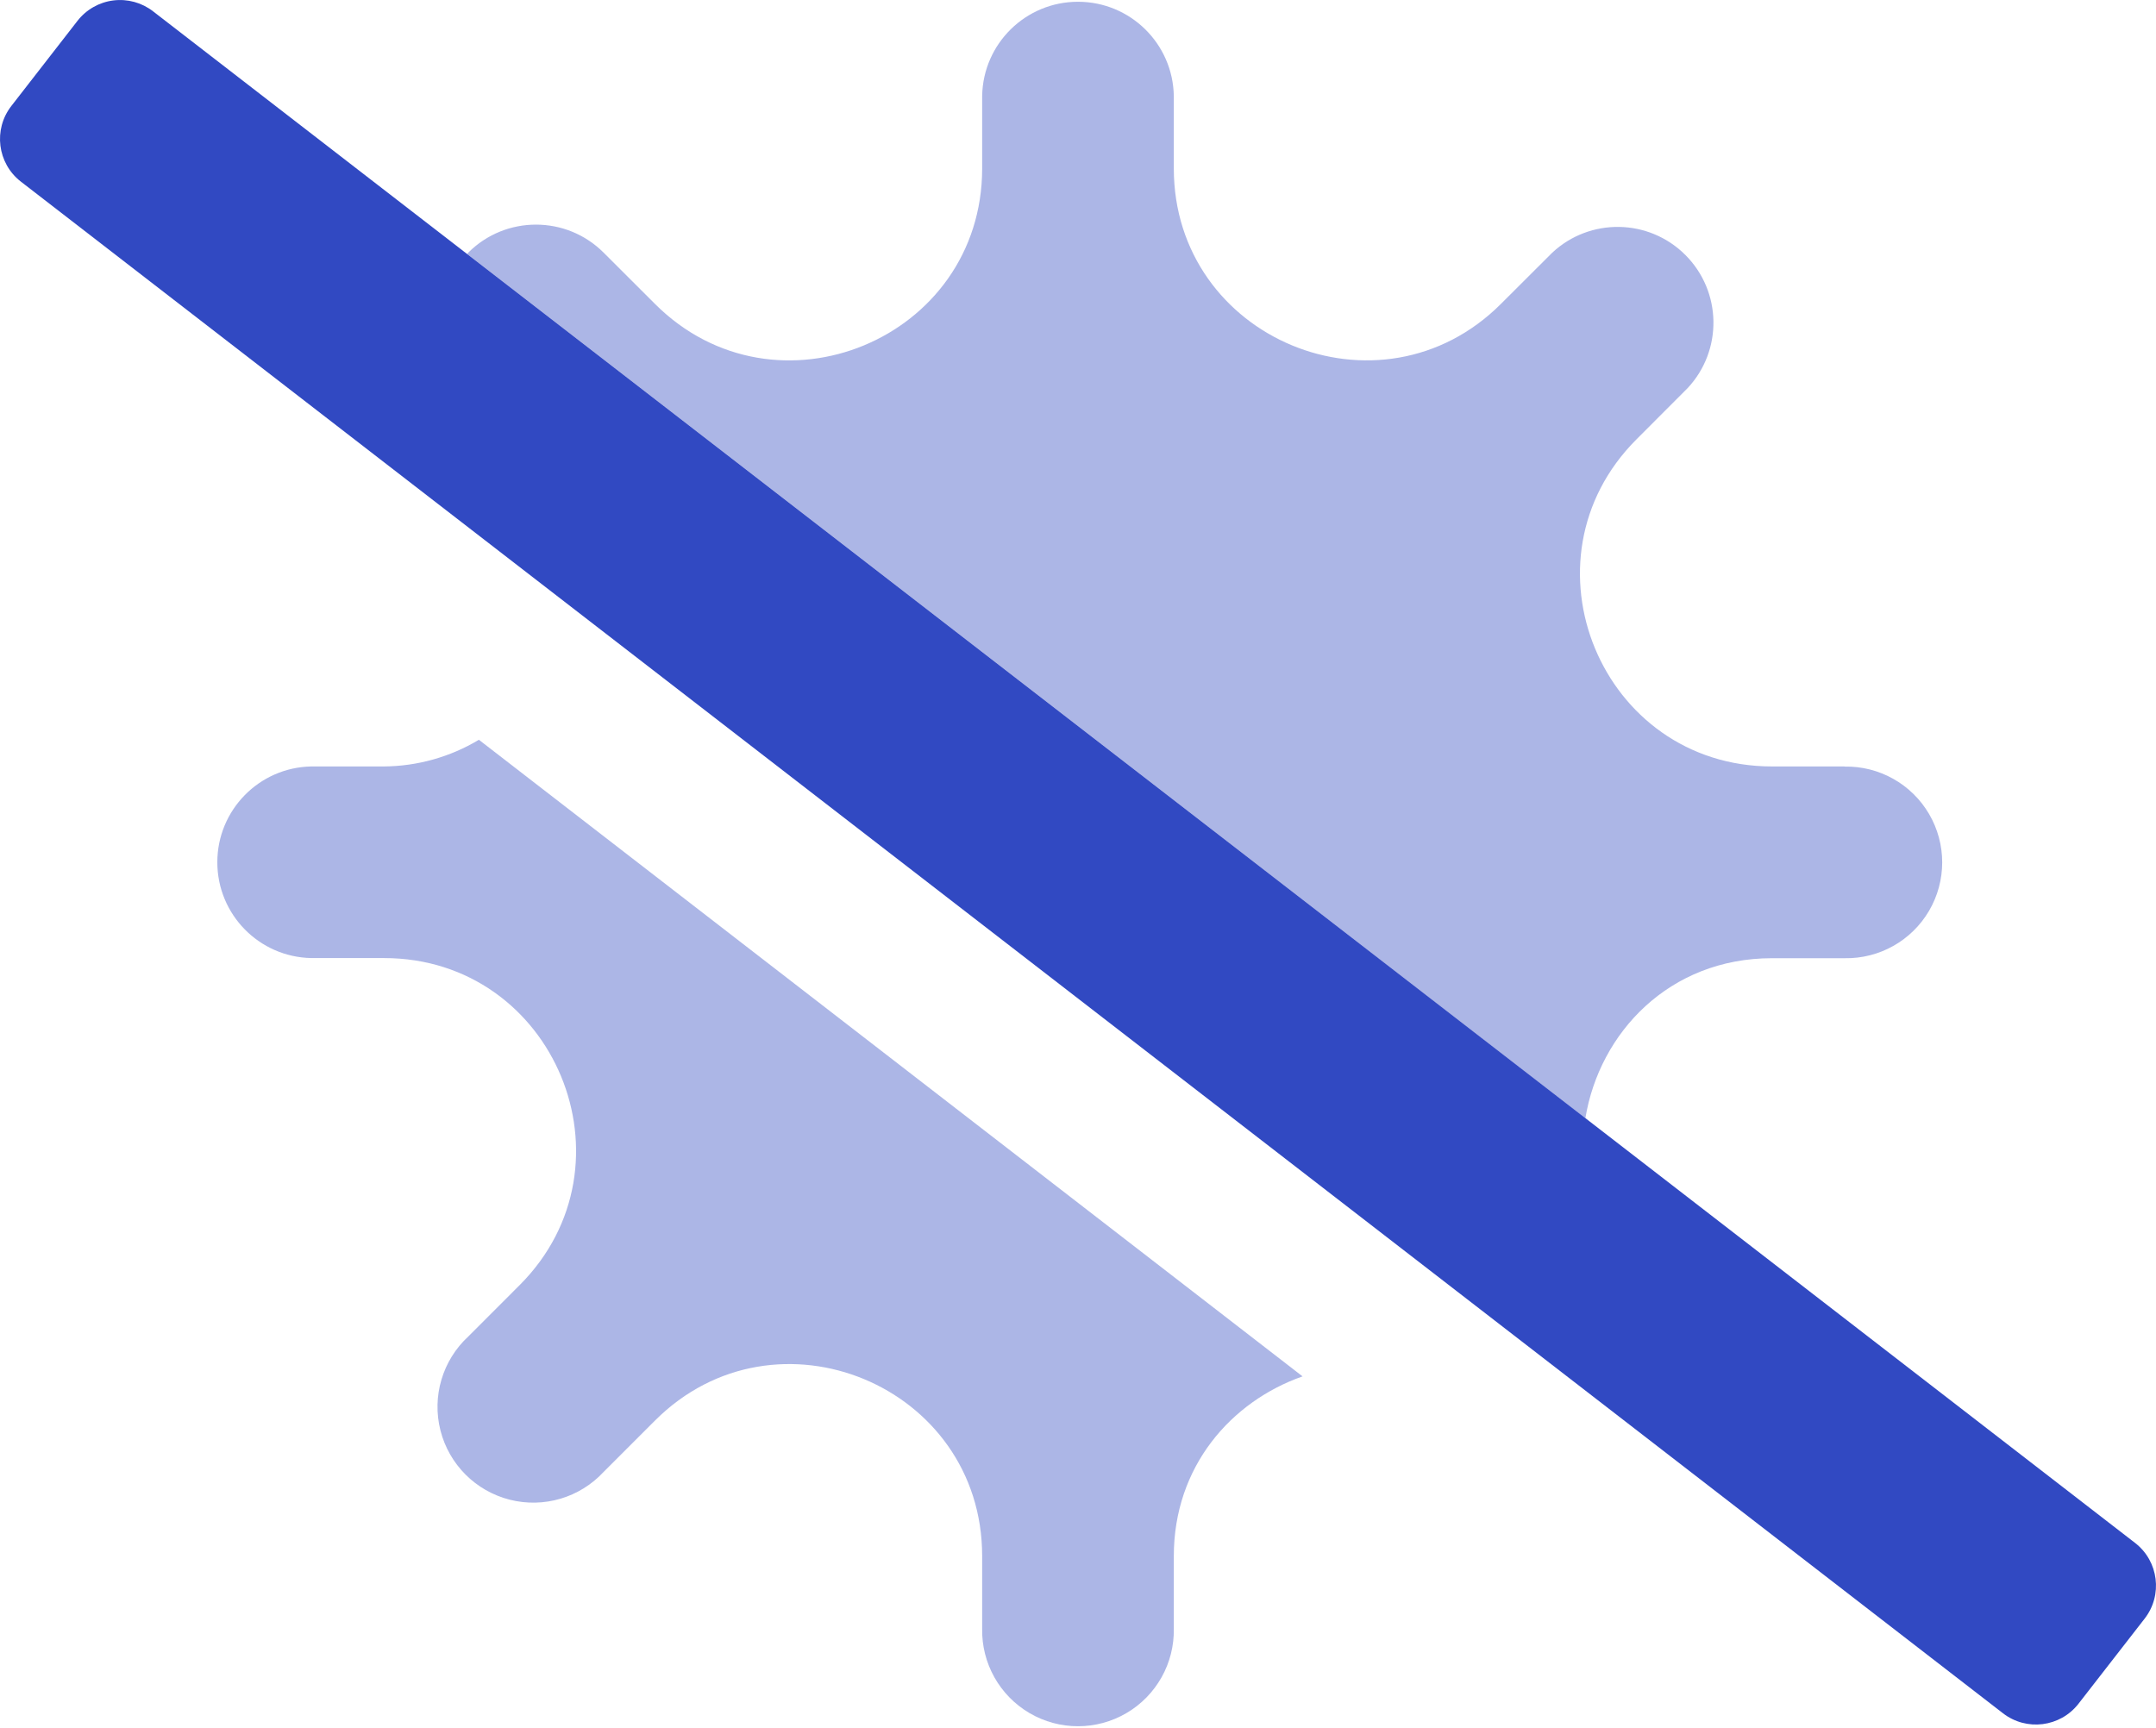
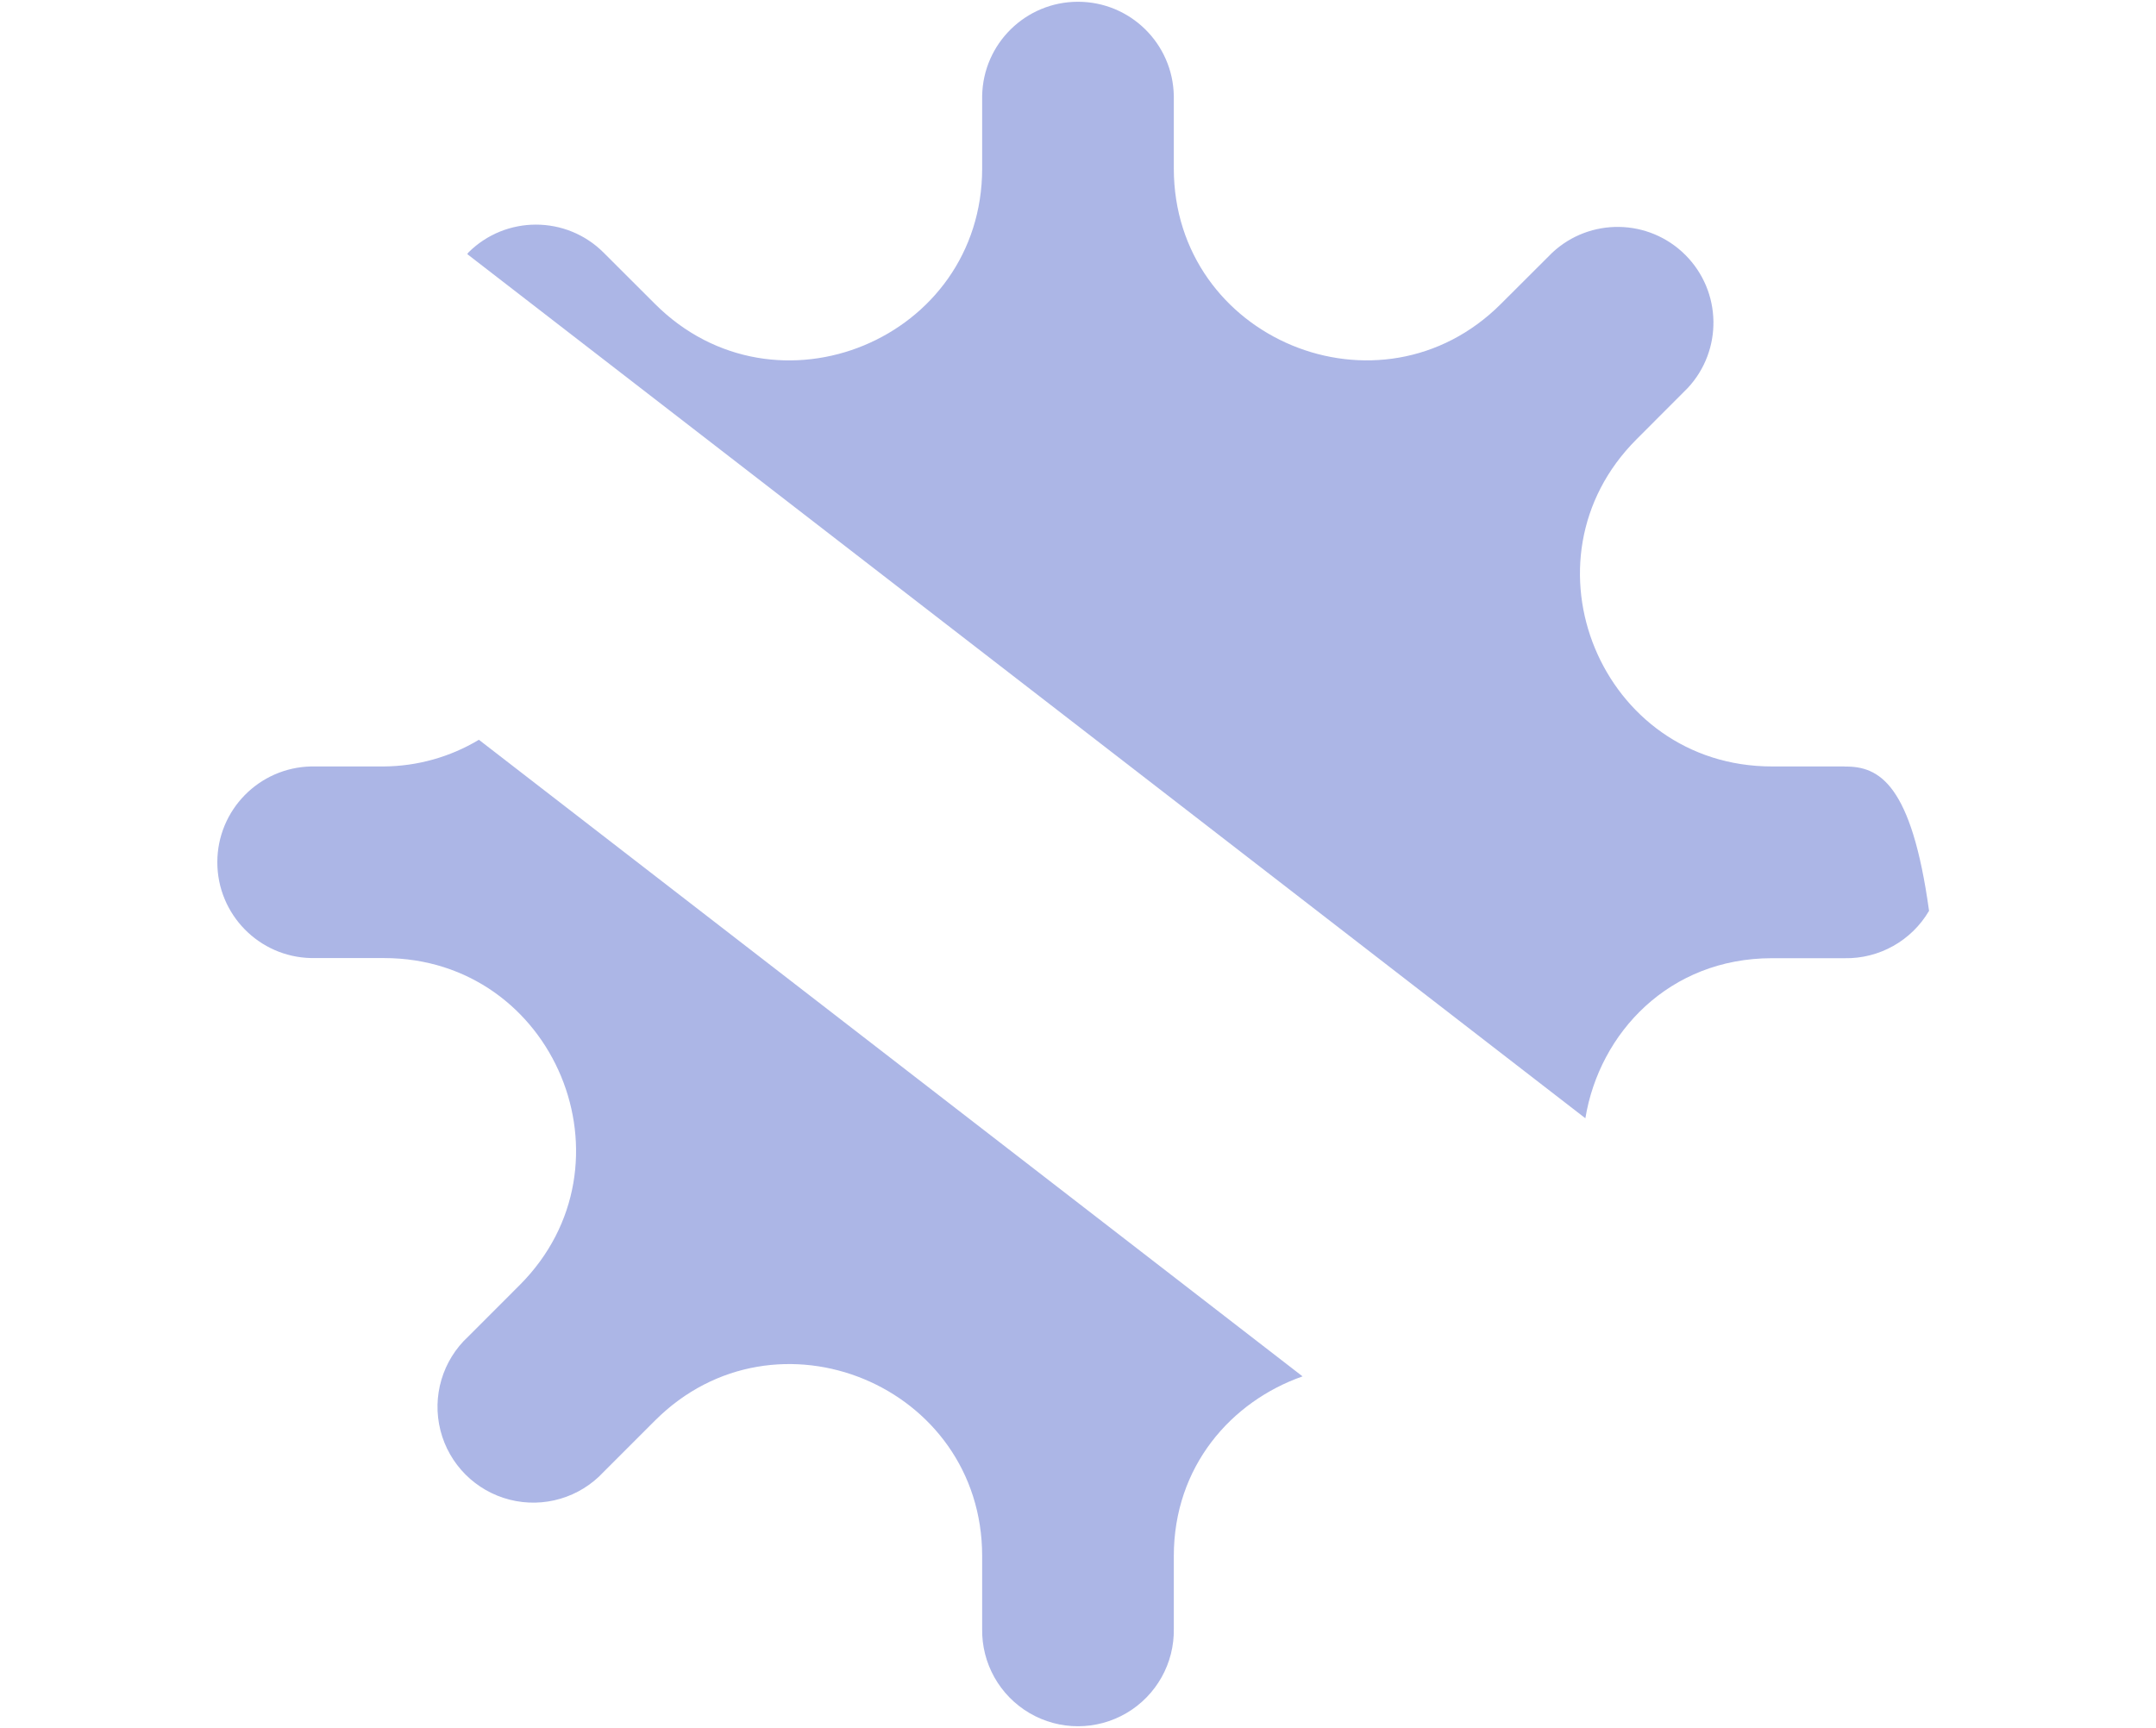
<svg xmlns="http://www.w3.org/2000/svg" width="640px" height="513px" viewBox="0 0 640 513" version="1.1">
  <title>virus-slash-duotone</title>
  <desc>Created with Sketch.</desc>
  <g id="Page-1" stroke="none" stroke-width="1" fill="none" fill-rule="evenodd">
    <g id="virus-slash-duotone" fill="#3149C2" fill-rule="nonzero">
-       <path d="M114,227.55 L92.43,227.55 C76.928,227.841 64.513,240.49 64.513,255.995 C64.513,271.5 76.928,284.149 92.43,284.44 L114,284.44 C164.68,284.44 190.07,345.72 154.23,381.56 L139,396.8 C131.347,403.878 128.18,414.574 130.745,424.678 C133.31,434.781 141.196,442.671 151.298,445.241 C161.4,447.811 172.099,444.649 179.18,437 L194.43,421.75 C230.27,385.91 291.55,411.3 291.55,461.98 L291.55,483.52 C291.357,493.81 296.736,503.401 305.616,508.602 C314.497,513.804 325.493,513.804 334.374,508.602 C343.254,503.401 348.633,493.81 348.44,483.52 L348.44,462 C348.44,435.39 365.44,416.09 386.66,408.63 L142.16,219.63 C133.649,224.738 123.926,227.472 114,227.55 Z M547.57,227.55 L526,227.55 C475.32,227.55 449.94,166.28 485.78,130.44 L501,115.19 C511.438,103.983 511.126,86.523 500.295,75.695 C489.465,64.867 472.005,64.56 460.8,75 L445.55,90.22 C409.72,126.05 348.44,100.67 348.44,49.99 L348.44,28.44 C348.149,12.938 335.5,0.523 319.995,0.523 C304.49,0.523 291.841,12.938 291.55,28.44 L291.55,50 C291.55,100.68 230.27,126.06 194.43,90.23 L179.18,75 C168.08,63.915 150.1,63.915 139,75 C138.87,75.14 138.85,75.32 138.72,75.45 L272.56,178.89 L272.56,178.89 L335.43,227.48 L335.43,227.48 L470.61,332 C474.78,306.6 495.52,284.48 526,284.48 L547.55,284.48 C557.84,284.673 567.431,279.294 572.632,270.414 C577.834,261.533 577.834,250.537 572.632,241.656 C567.431,232.776 557.84,227.397 547.55,227.59 L547.57,227.55 Z" id="Shape" opacity="0.4" />
-       <path d="M636.63,480.55 L617,505.81 C611.579,512.788 601.528,514.05 594.55,508.63 L6.18,53.91 C-0.795,48.486 -2.053,38.436 3.37,31.46 L23,6.19 C25.605,2.838 29.435,0.658 33.648,0.131 C37.86,-0.396 42.11,0.773 45.46,3.38 L633.82,458.1 C640.795,463.524 642.053,473.574 636.63,480.55 Z" id="Path" />
+       <path d="M114,227.55 L92.43,227.55 C76.928,227.841 64.513,240.49 64.513,255.995 C64.513,271.5 76.928,284.149 92.43,284.44 L114,284.44 C164.68,284.44 190.07,345.72 154.23,381.56 L139,396.8 C131.347,403.878 128.18,414.574 130.745,424.678 C133.31,434.781 141.196,442.671 151.298,445.241 C161.4,447.811 172.099,444.649 179.18,437 L194.43,421.75 C230.27,385.91 291.55,411.3 291.55,461.98 L291.55,483.52 C291.357,493.81 296.736,503.401 305.616,508.602 C314.497,513.804 325.493,513.804 334.374,508.602 C343.254,503.401 348.633,493.81 348.44,483.52 L348.44,462 C348.44,435.39 365.44,416.09 386.66,408.63 L142.16,219.63 C133.649,224.738 123.926,227.472 114,227.55 Z M547.57,227.55 L526,227.55 C475.32,227.55 449.94,166.28 485.78,130.44 L501,115.19 C511.438,103.983 511.126,86.523 500.295,75.695 C489.465,64.867 472.005,64.56 460.8,75 L445.55,90.22 C409.72,126.05 348.44,100.67 348.44,49.99 L348.44,28.44 C348.149,12.938 335.5,0.523 319.995,0.523 C304.49,0.523 291.841,12.938 291.55,28.44 L291.55,50 C291.55,100.68 230.27,126.06 194.43,90.23 L179.18,75 C168.08,63.915 150.1,63.915 139,75 C138.87,75.14 138.85,75.32 138.72,75.45 L272.56,178.89 L272.56,178.89 L335.43,227.48 L335.43,227.48 L470.61,332 C474.78,306.6 495.52,284.48 526,284.48 L547.55,284.48 C557.84,284.673 567.431,279.294 572.632,270.414 C567.431,232.776 557.84,227.397 547.55,227.59 L547.57,227.55 Z" id="Shape" opacity="0.4" />
    </g>
  </g>
</svg>